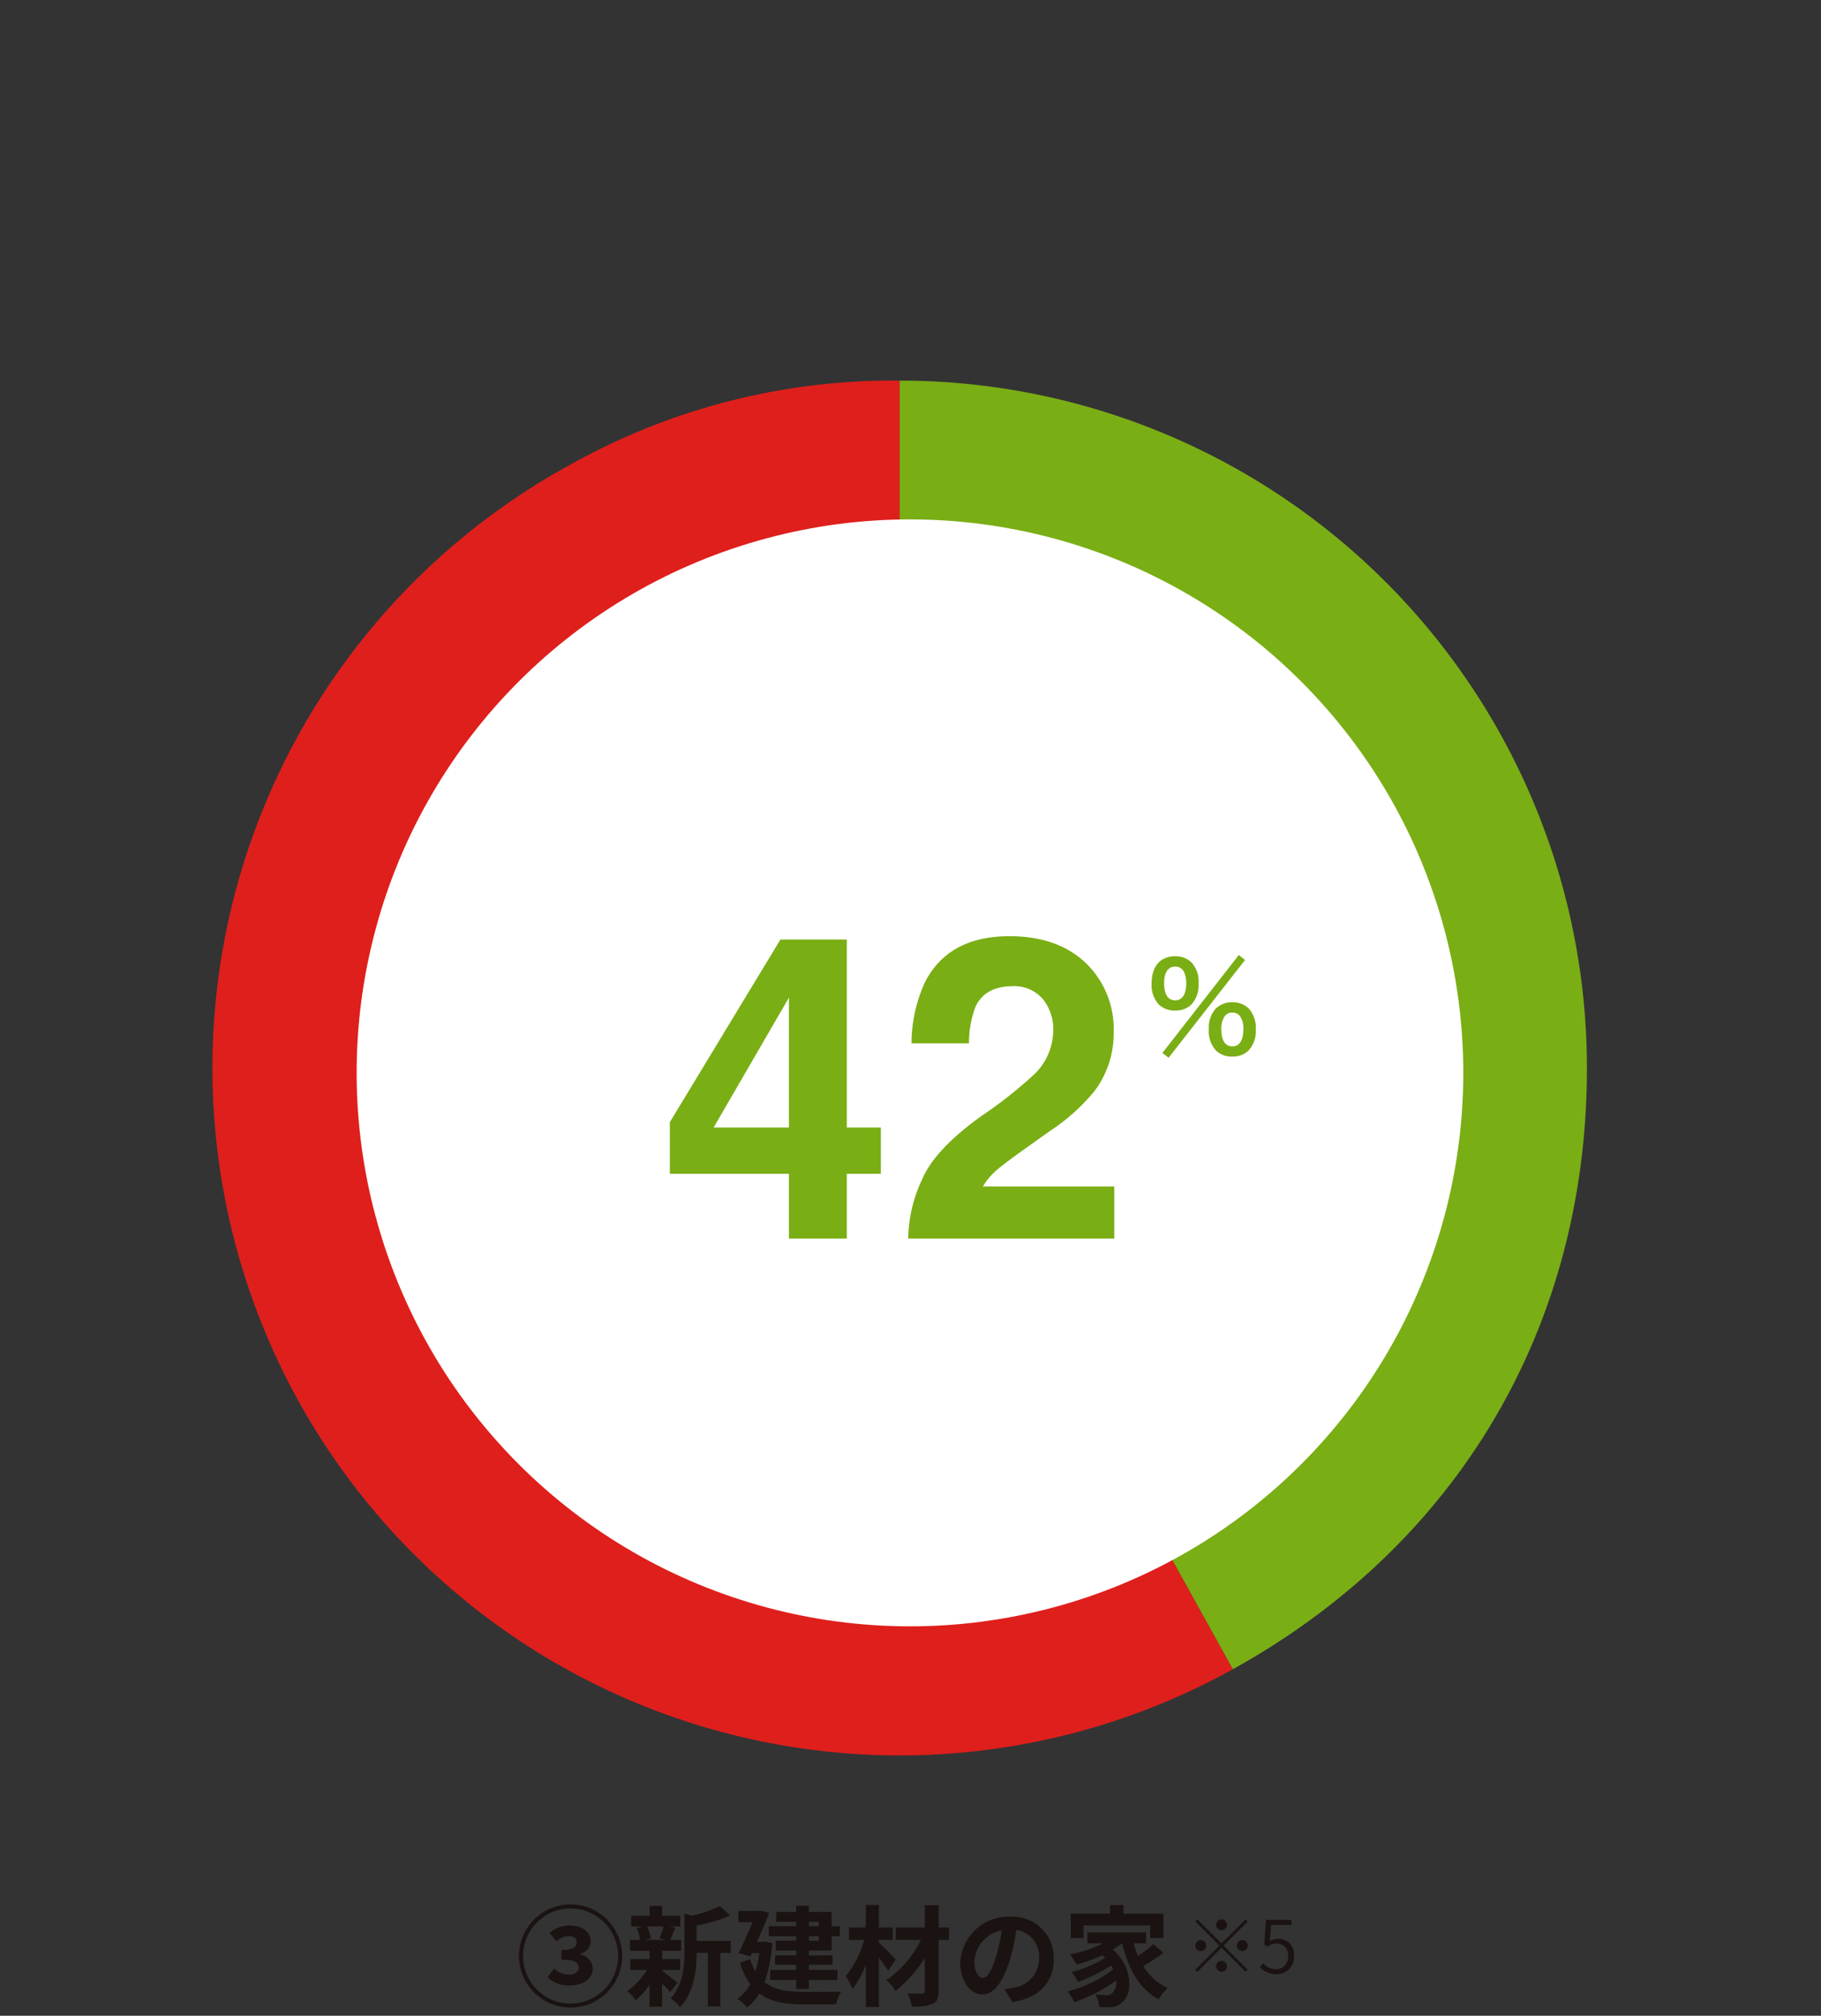
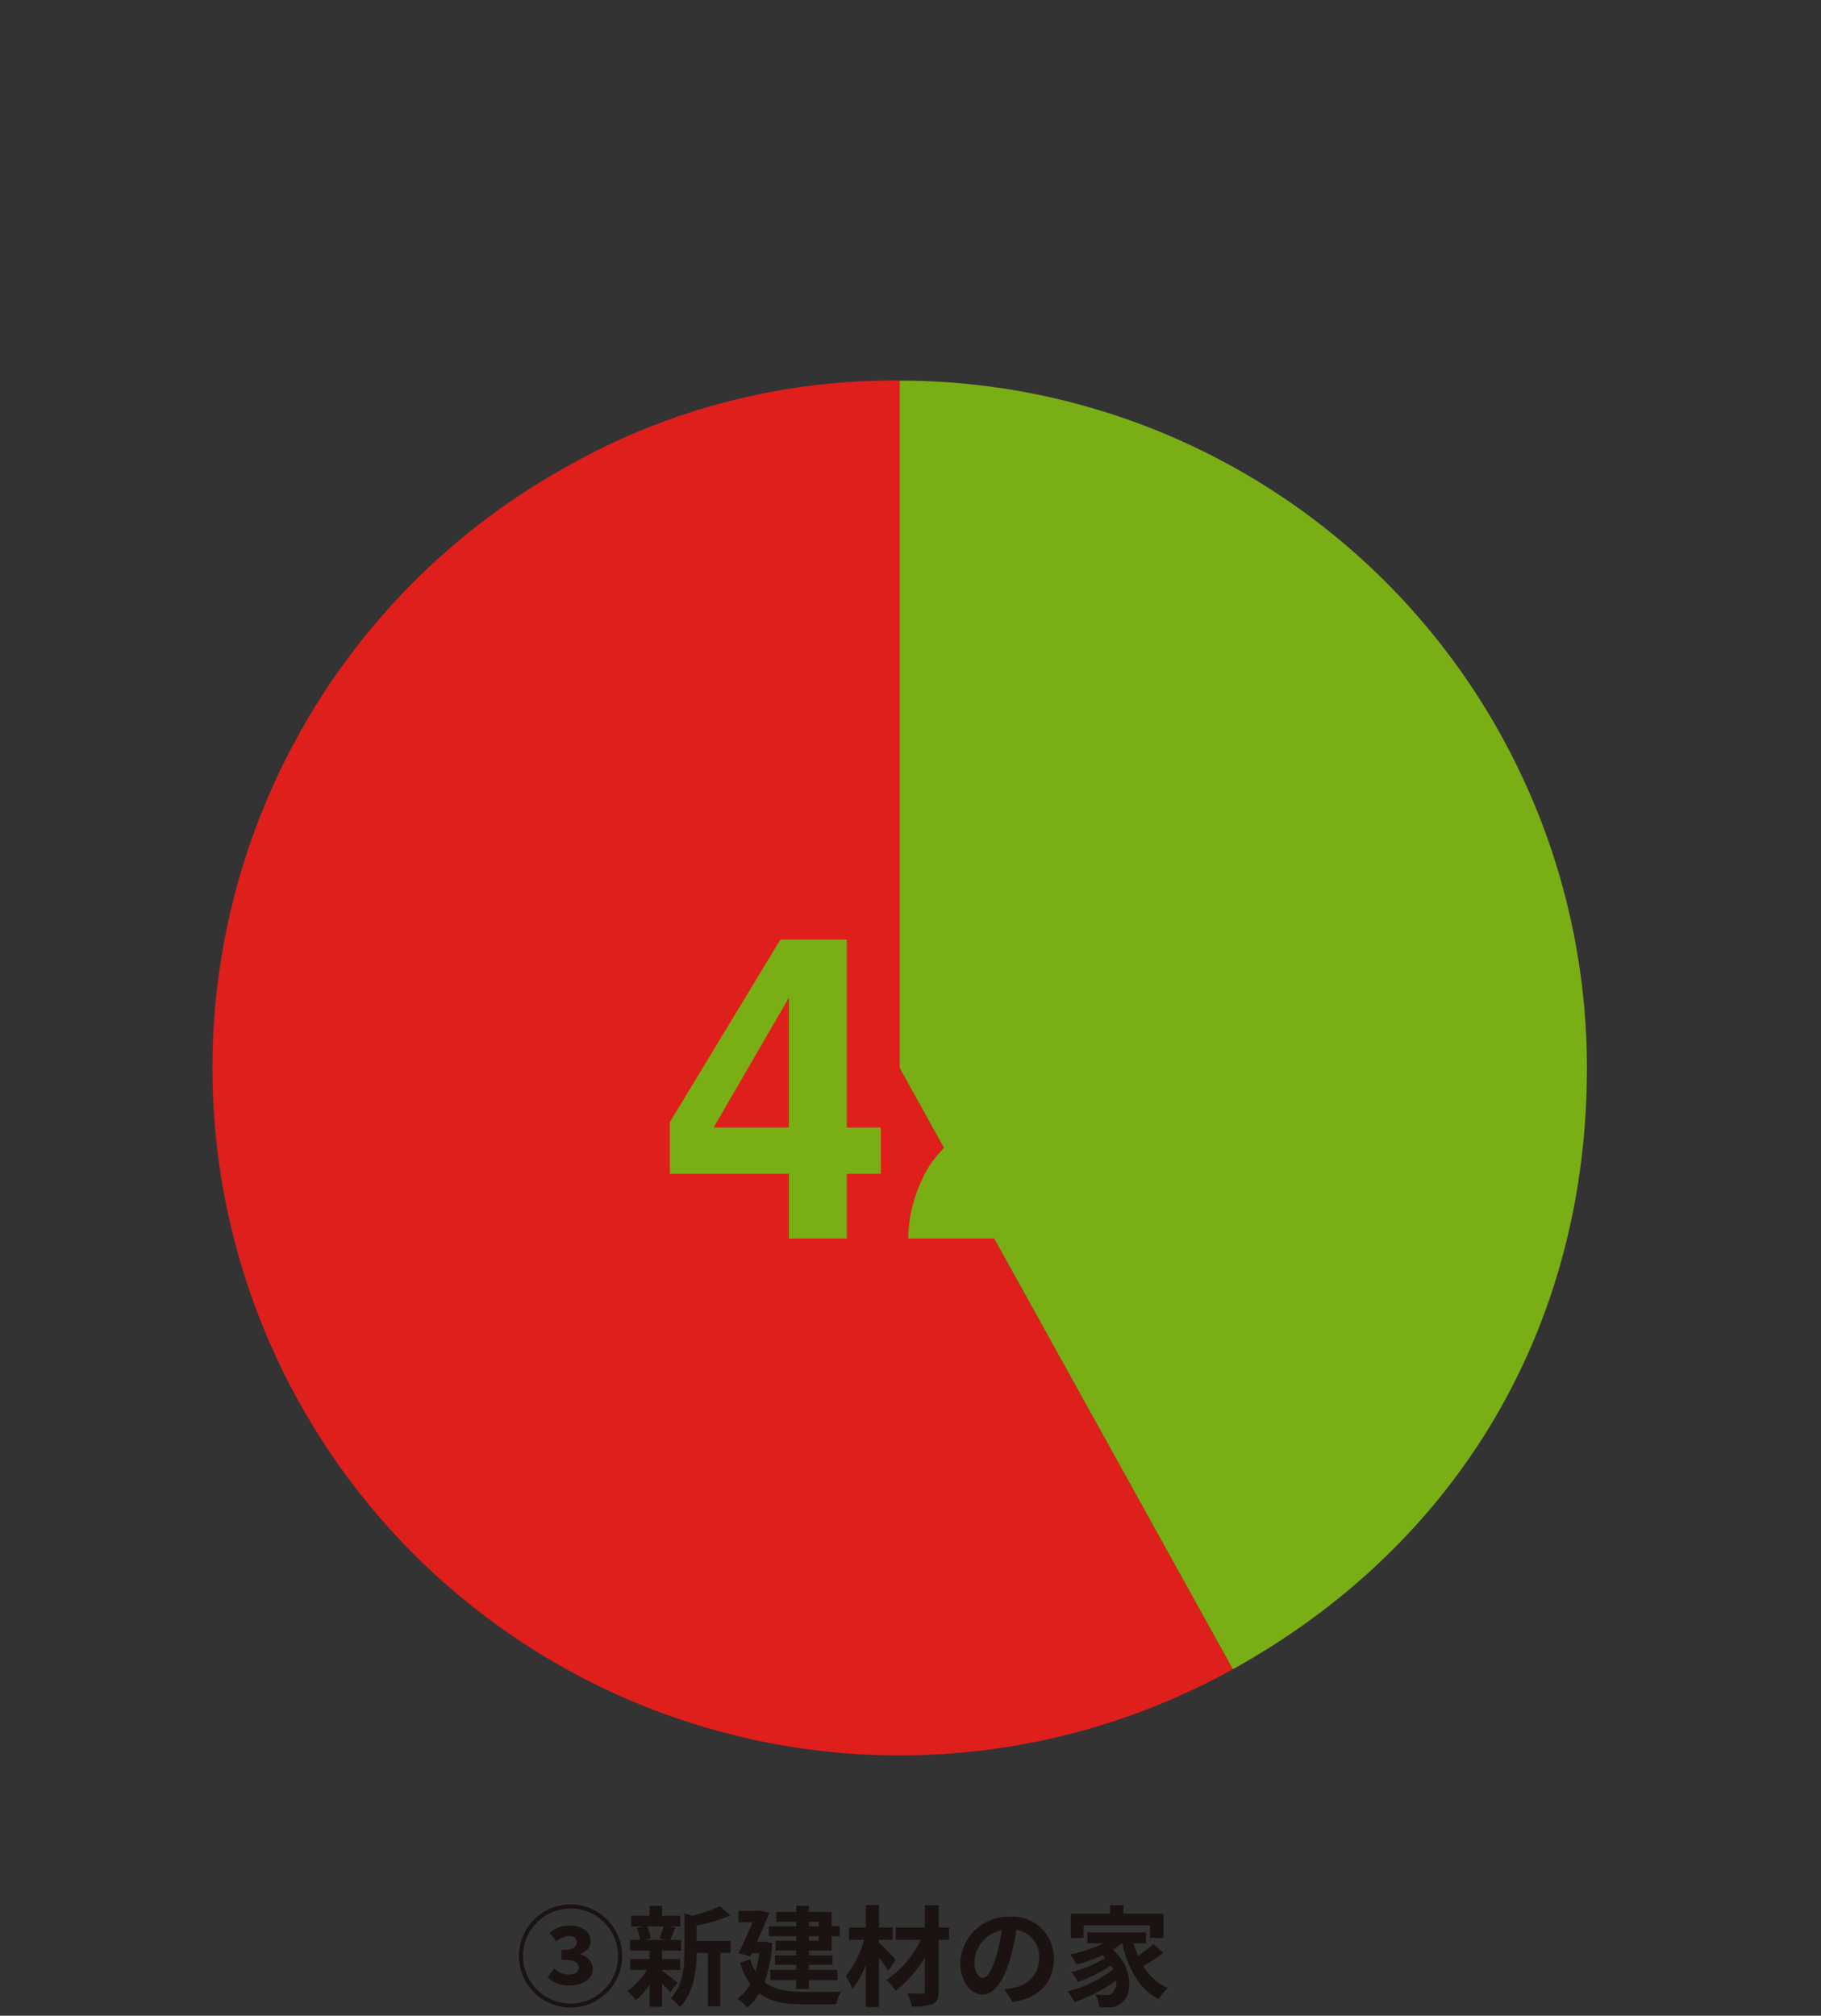
<svg xmlns="http://www.w3.org/2000/svg" height="332" viewBox="0 0 300 332" width="300">
  <rect x="0" y="0" width="300" height="332" fill="#333333" stroke="none" />
  <clipPath id="a">
    <path d="m790 1888h300v332h-300z" />
  </clipPath>
  <g clip-path="url(#a)" transform="translate(-790 -1888)">
    <path d="m684.045 514.6 54.889 99.025a113.219 113.219 0 0 1 -109.778-198.048 108.83 108.83 0 0 1 54.889-14.191z" fill="#df1f1c" transform="translate(254.173 1549.301)" />
    <path d="m620.83 514.6v-113.214a113.216 113.216 0 0 1 113.219 113.214c0 42.522-21.141 78.409-58.33 99.025z" fill="#7aae15" transform="translate(317.389 1549.301)" />
-     <circle cx="91.169" cy="91.169" fill="#fff" r="91.169" transform="matrix(.707 -.707 .707 .707 811 2064.705)" />
    <path d="m36.606-10.664h-5.606v10.664h-9.535v-10.664h-19.619v-8.511l18.217-30.078h10.937v30.967h5.605zm-15.141-7.622v-21.4l-12.407 21.4zm19.653 18.286a23.288 23.288 0 0 1 2.29-9.741q2.085-4.956 9.844-10.493a72.188 72.188 0 0 0 8.716-6.9 10.2 10.2 0 0 0 3.042-7.109 7.876 7.876 0 0 0 -1.743-5.229 6.139 6.139 0 0 0 -4.99-2.085q-4.443 0-6.05 3.315a16.443 16.443 0 0 0 -1.094 6.084h-9.468a23.943 23.943 0 0 1 2.29-10.22q3.897-7.422 13.845-7.422 7.861 0 12.51 4.358a15.069 15.069 0 0 1 4.648 11.536 15.617 15.617 0 0 1 -3.281 9.775 32.69 32.69 0 0 1 -7.077 6.323l-3.9 2.769q-3.657 2.6-5.007 3.76a11.018 11.018 0 0 0 -2.273 2.7h21.639v8.579z" fill="#7aae15" transform="translate(898.508 2091.993)" />
    <path d="m3.2.06 1.02.8 12.6-16.12-1.04-.8zm11.52.6a3.681 3.681 0 0 0 2.7-1.02 4.721 4.721 0 0 0 1.16-3.46 4.7 4.7 0 0 0 -1.16-3.44 3.73 3.73 0 0 0 -2.7-1.02 3.812 3.812 0 0 0 -2.72 1.02 4.734 4.734 0 0 0 -1.16 3.44 4.721 4.721 0 0 0 1.16 3.46 3.7 3.7 0 0 0 2.72 1.02zm0-7.24a1.441 1.441 0 0 1 1.28.62 3.531 3.531 0 0 1 .54 2c0 1.94-.62 2.94-1.82 2.94-1.18 0-1.82-1-1.82-2.84a3.478 3.478 0 0 1 .54-2.08 1.392 1.392 0 0 1 1.28-.64zm-9.42-.34a3.681 3.681 0 0 0 2.7-1.02 4.721 4.721 0 0 0 1.16-3.46 4.7 4.7 0 0 0 -1.16-3.44 3.73 3.73 0 0 0 -2.7-1.02c-2.44 0-3.88 1.66-3.88 4.46a4.753 4.753 0 0 0 1.16 3.46 3.7 3.7 0 0 0 2.72 1.02zm0-7.24a1.539 1.539 0 0 1 1.46.9 4.391 4.391 0 0 1 .36 1.86c0 1.8-.66 2.8-1.82 2.8-1.18 0-1.82-1-1.82-2.84 0-1.74.66-2.72 1.82-2.72z" fill="#7aae15" transform="translate(978.301 2061.359)" />
    <g fill="#1a1311">
      <path d="m-45 1.656a8.512 8.512 0 0 0 8.5-8.5 8.512 8.512 0 0 0 -8.5-8.5 8.512 8.512 0 0 0 -8.5 8.5 8.512 8.512 0 0 0 8.5 8.5zm0-.666a7.836 7.836 0 0 1 -7.83-7.83 7.836 7.836 0 0 1 7.83-7.83 7.836 7.836 0 0 1 7.83 7.83 7.836 7.836 0 0 1 -7.83 7.83zm-.2-2.97c2.106 0 3.852-1.008 3.852-2.772a2.469 2.469 0 0 0 -2.106-2.34v-.054c1.116-.432 1.746-1.116 1.746-2.07 0-1.71-1.4-2.646-3.546-2.646a4.833 4.833 0 0 0 -3.2 1.224l1.134 1.386a3.021 3.021 0 0 1 2.016-.864c.864 0 1.314.378 1.314 1.044 0 .756-.63 1.242-2.52 1.242v1.6c2.286 0 2.844.486 2.844 1.3 0 .72-.666 1.152-1.566 1.152a3.643 3.643 0 0 1 -2.484-1.008l-1.062 1.44a4.806 4.806 0 0 0 3.578 1.366zm15.516-9.738a13.455 13.455 0 0 1 -.666 1.98l1.188.252h-3.528l.9-.252a7.1 7.1 0 0 0 -.612-1.98zm-.234 7.182h2.97v-1.8h-2.97v-1.386h3.132v-1.764h-1.814c.252-.54.54-1.26.864-2.034l-1.044-.2h1.854v-1.746h-2.988v-1.634h-2.07v1.638h-3.026v1.746h2.016l-1.1.252a8.115 8.115 0 0 1 .54 1.98h-1.656v1.764h3.222v1.386h-3.168v1.8h2.736a11.809 11.809 0 0 1 -3.24 3.474 7.911 7.911 0 0 1 1.388 1.51 12.714 12.714 0 0 0 2.286-2.538v3.618h2.07v-3.83a16.845 16.845 0 0 1 1.316 1.4l1.242-1.53c-.414-.324-1.908-1.512-2.556-1.962zm11.3-4.788h-5.616v-2.52a29.169 29.169 0 0 0 5.534-1.656l-1.71-1.566a21 21 0 0 1 -4.572 1.584l-1.26-.36v6.242c0 2.484-.216 5.544-2.286 7.74a4.933 4.933 0 0 1 1.528 1.46c2.376-2.466 2.754-6.264 2.772-8.946h1.836v8.8h2.07v-8.8h1.71zm14.518-3.15v.738h-1.642v-.738zm0 3.114h-1.642v-.74h1.642zm-3.73-2.376h-4.518v1.636h4.518v.738h-3.384v1.62h3.384v.792h-3.492v1.55h3.492v.846h-4.27v1.674h4.27v1.458h2.088v-1.458h4.716v-1.674h-4.716v-.846h3.888v-1.548h-3.888v-.792h3.742v-2.36h1.35v-1.638h-1.35v-2.358h-3.742v-1.024h-2.088v1.026h-3.294v1.62h3.294zm-5.184 2.5-.378.054h-.9c.738-1.638 1.476-3.348 2.016-4.752l-1.458-.4-.324.072h-3.294v1.872h2.34c-.666 1.566-1.53 3.51-2.3 5.094l1.944.5.234-.522h1.224a18.992 18.992 0 0 1 -.63 3.024 8.866 8.866 0 0 1 -.882-2.034l-1.674.612a12.14 12.14 0 0 0 1.692 3.492 6.908 6.908 0 0 1 -2.11 2.424 7.593 7.593 0 0 1 1.6 1.44 7.691 7.691 0 0 0 2-2.322c1.908 1.44 4.356 1.8 7.4 1.8h5.254a7.554 7.554 0 0 1 .828-2.09c-1.314.054-4.968.054-6.03.054-2.628-.018-4.9-.288-6.57-1.62a24.67 24.67 0 0 0 1.278-6.408zm21.582 2.99c-.396-.454-2.052-2.178-2.768-2.772v-.482h2.264v-2.034h-2.264v-3.708h-2.164v3.708h-2.772v2.034h2.5a16.413 16.413 0 0 1 -3.022 5.972 10.462 10.462 0 0 1 1.1 2.142 15.958 15.958 0 0 0 2.2-4.032v6.966h2.158v-8.136c.594.774 1.17 1.6 1.53 2.178zm8.784-5.292h-1.71v-3.672h-2.286v3.672h-4.788v2.038h4.14a17.315 17.315 0 0 1 -5.688 6.638 8.382 8.382 0 0 1 1.548 1.762 20.935 20.935 0 0 0 4.788-5.454v5.474c0 .324-.126.414-.45.432-.306 0-1.422 0-2.412-.036a8.242 8.242 0 0 1 .72 2.16 8.5 8.5 0 0 0 3.42-.414c.738-.342 1.008-.9 1.008-2.142v-8.42h1.71zm5.562 8.3c-.666 0-1.386-.882-1.386-2.682a5.589 5.589 0 0 1 4.518-5.166 28.612 28.612 0 0 1 -.954 4.32c-.72 2.41-1.44 3.526-2.178 3.526zm4.896 3.976c4.5-.684 6.8-3.348 6.8-7.092a6.8 6.8 0 0 0 -7.2-6.966 7.949 7.949 0 0 0 -8.208 7.632c.004 3.006 1.678 5.188 3.64 5.188 1.944 0 3.492-2.2 4.554-5.8a38.738 38.738 0 0 0 1.062-4.842 4.412 4.412 0 0 1 3.726 4.716 4.826 4.826 0 0 1 -4.05 4.77c-.468.108-.972.2-1.656.288zm11.7-12.618h10.962v2.07h2.2v-4.014h-6.592v-1.4h-2.2v1.4h-6.48v4.014h2.11zm11.484 3.08a21.653 21.653 0 0 1 -2.5 1.962 15.913 15.913 0 0 1 -.738-2.088h2.052v-1.8h-9.668v1.8h2.628a21.758 21.758 0 0 1 -5.508 1.816 12.692 12.692 0 0 1 1.1 1.674 26.851 26.851 0 0 0 4.266-1.53c.162.144.306.288.45.432a19.383 19.383 0 0 1 -5.562 2.34 7.7 7.7 0 0 1 1.08 1.62 26.522 26.522 0 0 0 5.454-2.7 7.022 7.022 0 0 1 .342.63 20.7 20.7 0 0 1 -7.506 3.636 9.225 9.225 0 0 1 1.116 1.782 27.758 27.758 0 0 0 6.874-3.564 2.349 2.349 0 0 1 -.594 2.016 1.281 1.281 0 0 1 -1.08.374c-.468 0-1.044-.036-1.728-.09a4.489 4.489 0 0 1 .612 2.052 14.921 14.921 0 0 0 1.53.036 2.96 2.96 0 0 0 2.2-.756c1.782-1.3 1.926-5.778-1.476-8.73a11.571 11.571 0 0 0 1.494-1.044h.036c1.022 4.198 2.804 7.51 6.008 9.22a8.991 8.991 0 0 1 1.494-1.854 9.174 9.174 0 0 1 -4.014-3.618 32.7 32.7 0 0 0 3.312-2.178z" transform="translate(928.999 2217)" />
-       <path d="m6.9-7.98a.907.907 0 0 0 -.9-.9.907.907 0 0 0 -.9.9.907.907 0 0 0 .9.9.907.907 0 0 0 .9-.9zm-4.86-.888-.348.348 3.96 3.96-3.972 3.972.348.348 3.972-3.972 3.96 3.96.348-.348-3.96-3.96 3.96-3.96-.348-.348-3.96 3.96zm.54 3.408a.907.907 0 0 0 -.9.9.907.907 0 0 0 .9.9.907.907 0 0 0 .9-.9.907.907 0 0 0 -.9-.9zm6.84 1.8a.907.907 0 0 0 .9-.9.907.907 0 0 0 -.9-.9.907.907 0 0 0 -.9.9.907.907 0 0 0 .9.9zm-4.32 2.52a.907.907 0 0 0 .9.9.907.907 0 0 0 .9-.9.907.907 0 0 0 -.9-.9.907.907 0 0 0 -.9.9zm10.008 1.296a2.834 2.834 0 0 0 2.832-3 2.5 2.5 0 0 0 -2.628-2.808 2.643 2.643 0 0 0 -1.368.372l.24-2.664h3.336v-.84h-4.2l-.276 4.084.54.336a2.448 2.448 0 0 1 1.488-.536 1.846 1.846 0 0 1 1.884 2.08 1.986 1.986 0 0 1 -1.932 2.16 2.908 2.908 0 0 1 -2.2-1l-.492.648a3.679 3.679 0 0 0 2.776 1.168z" transform="translate(985.241 2213)" />
    </g>
  </g>
</svg>